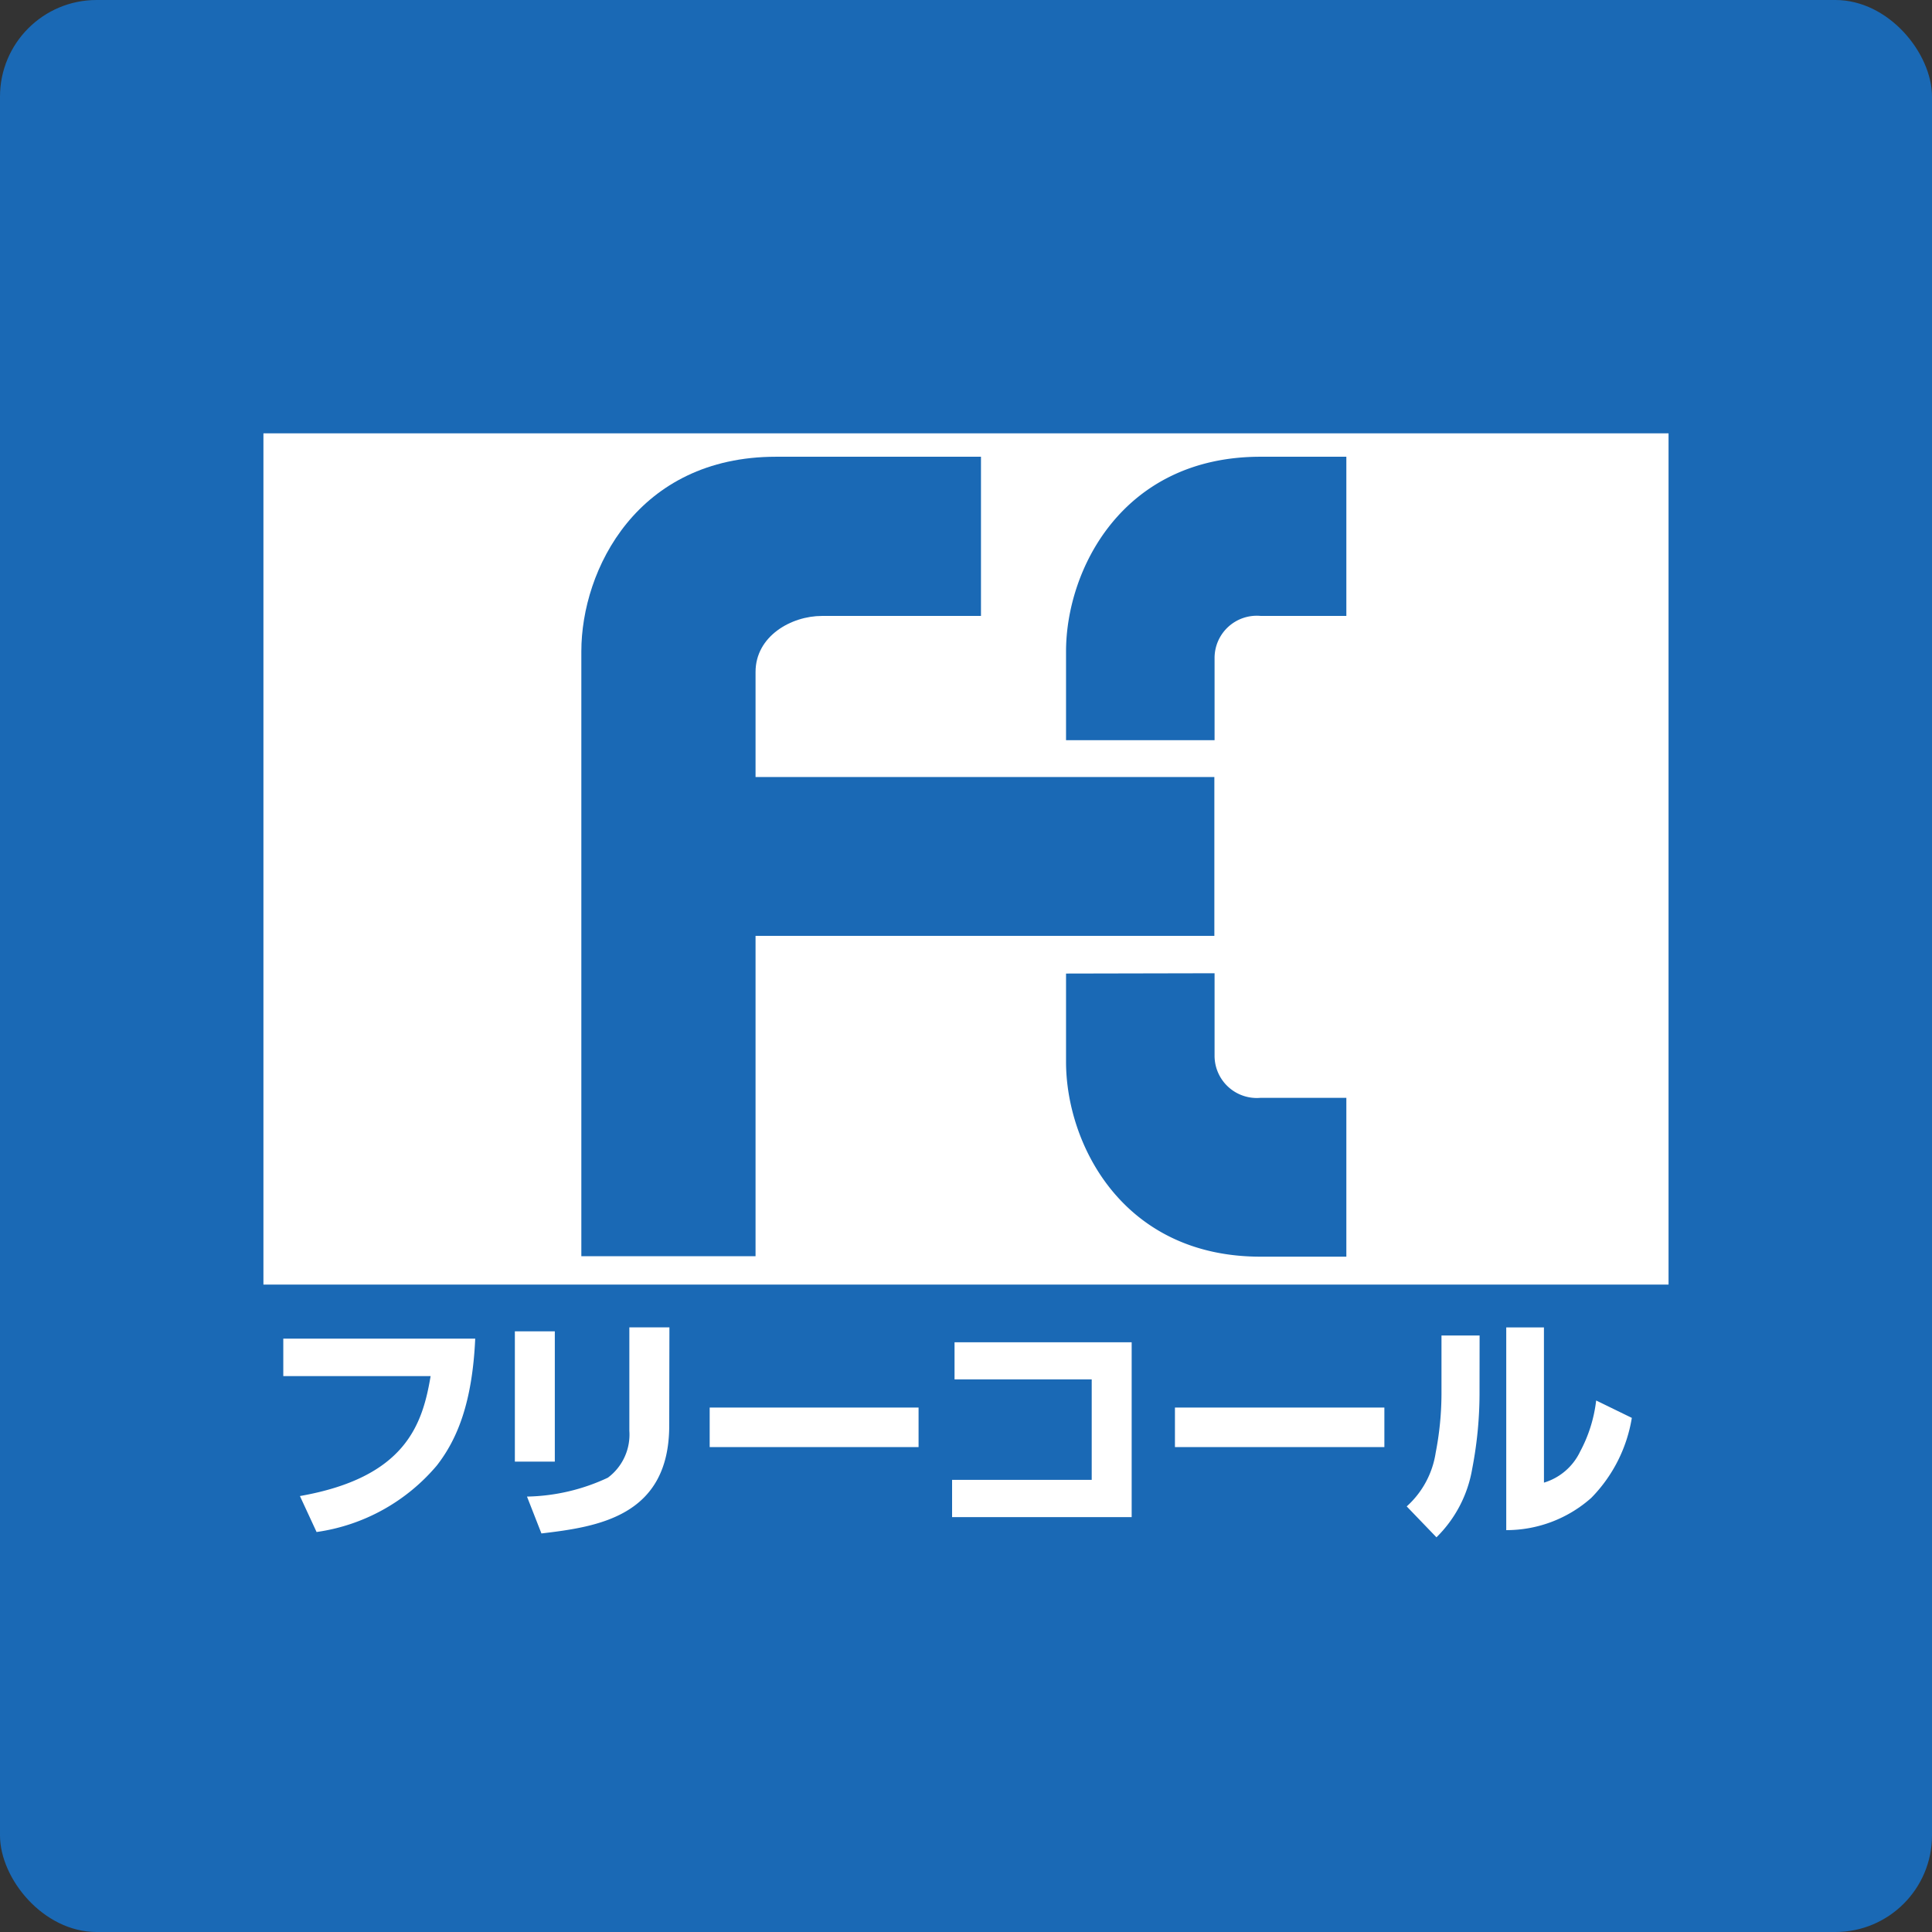
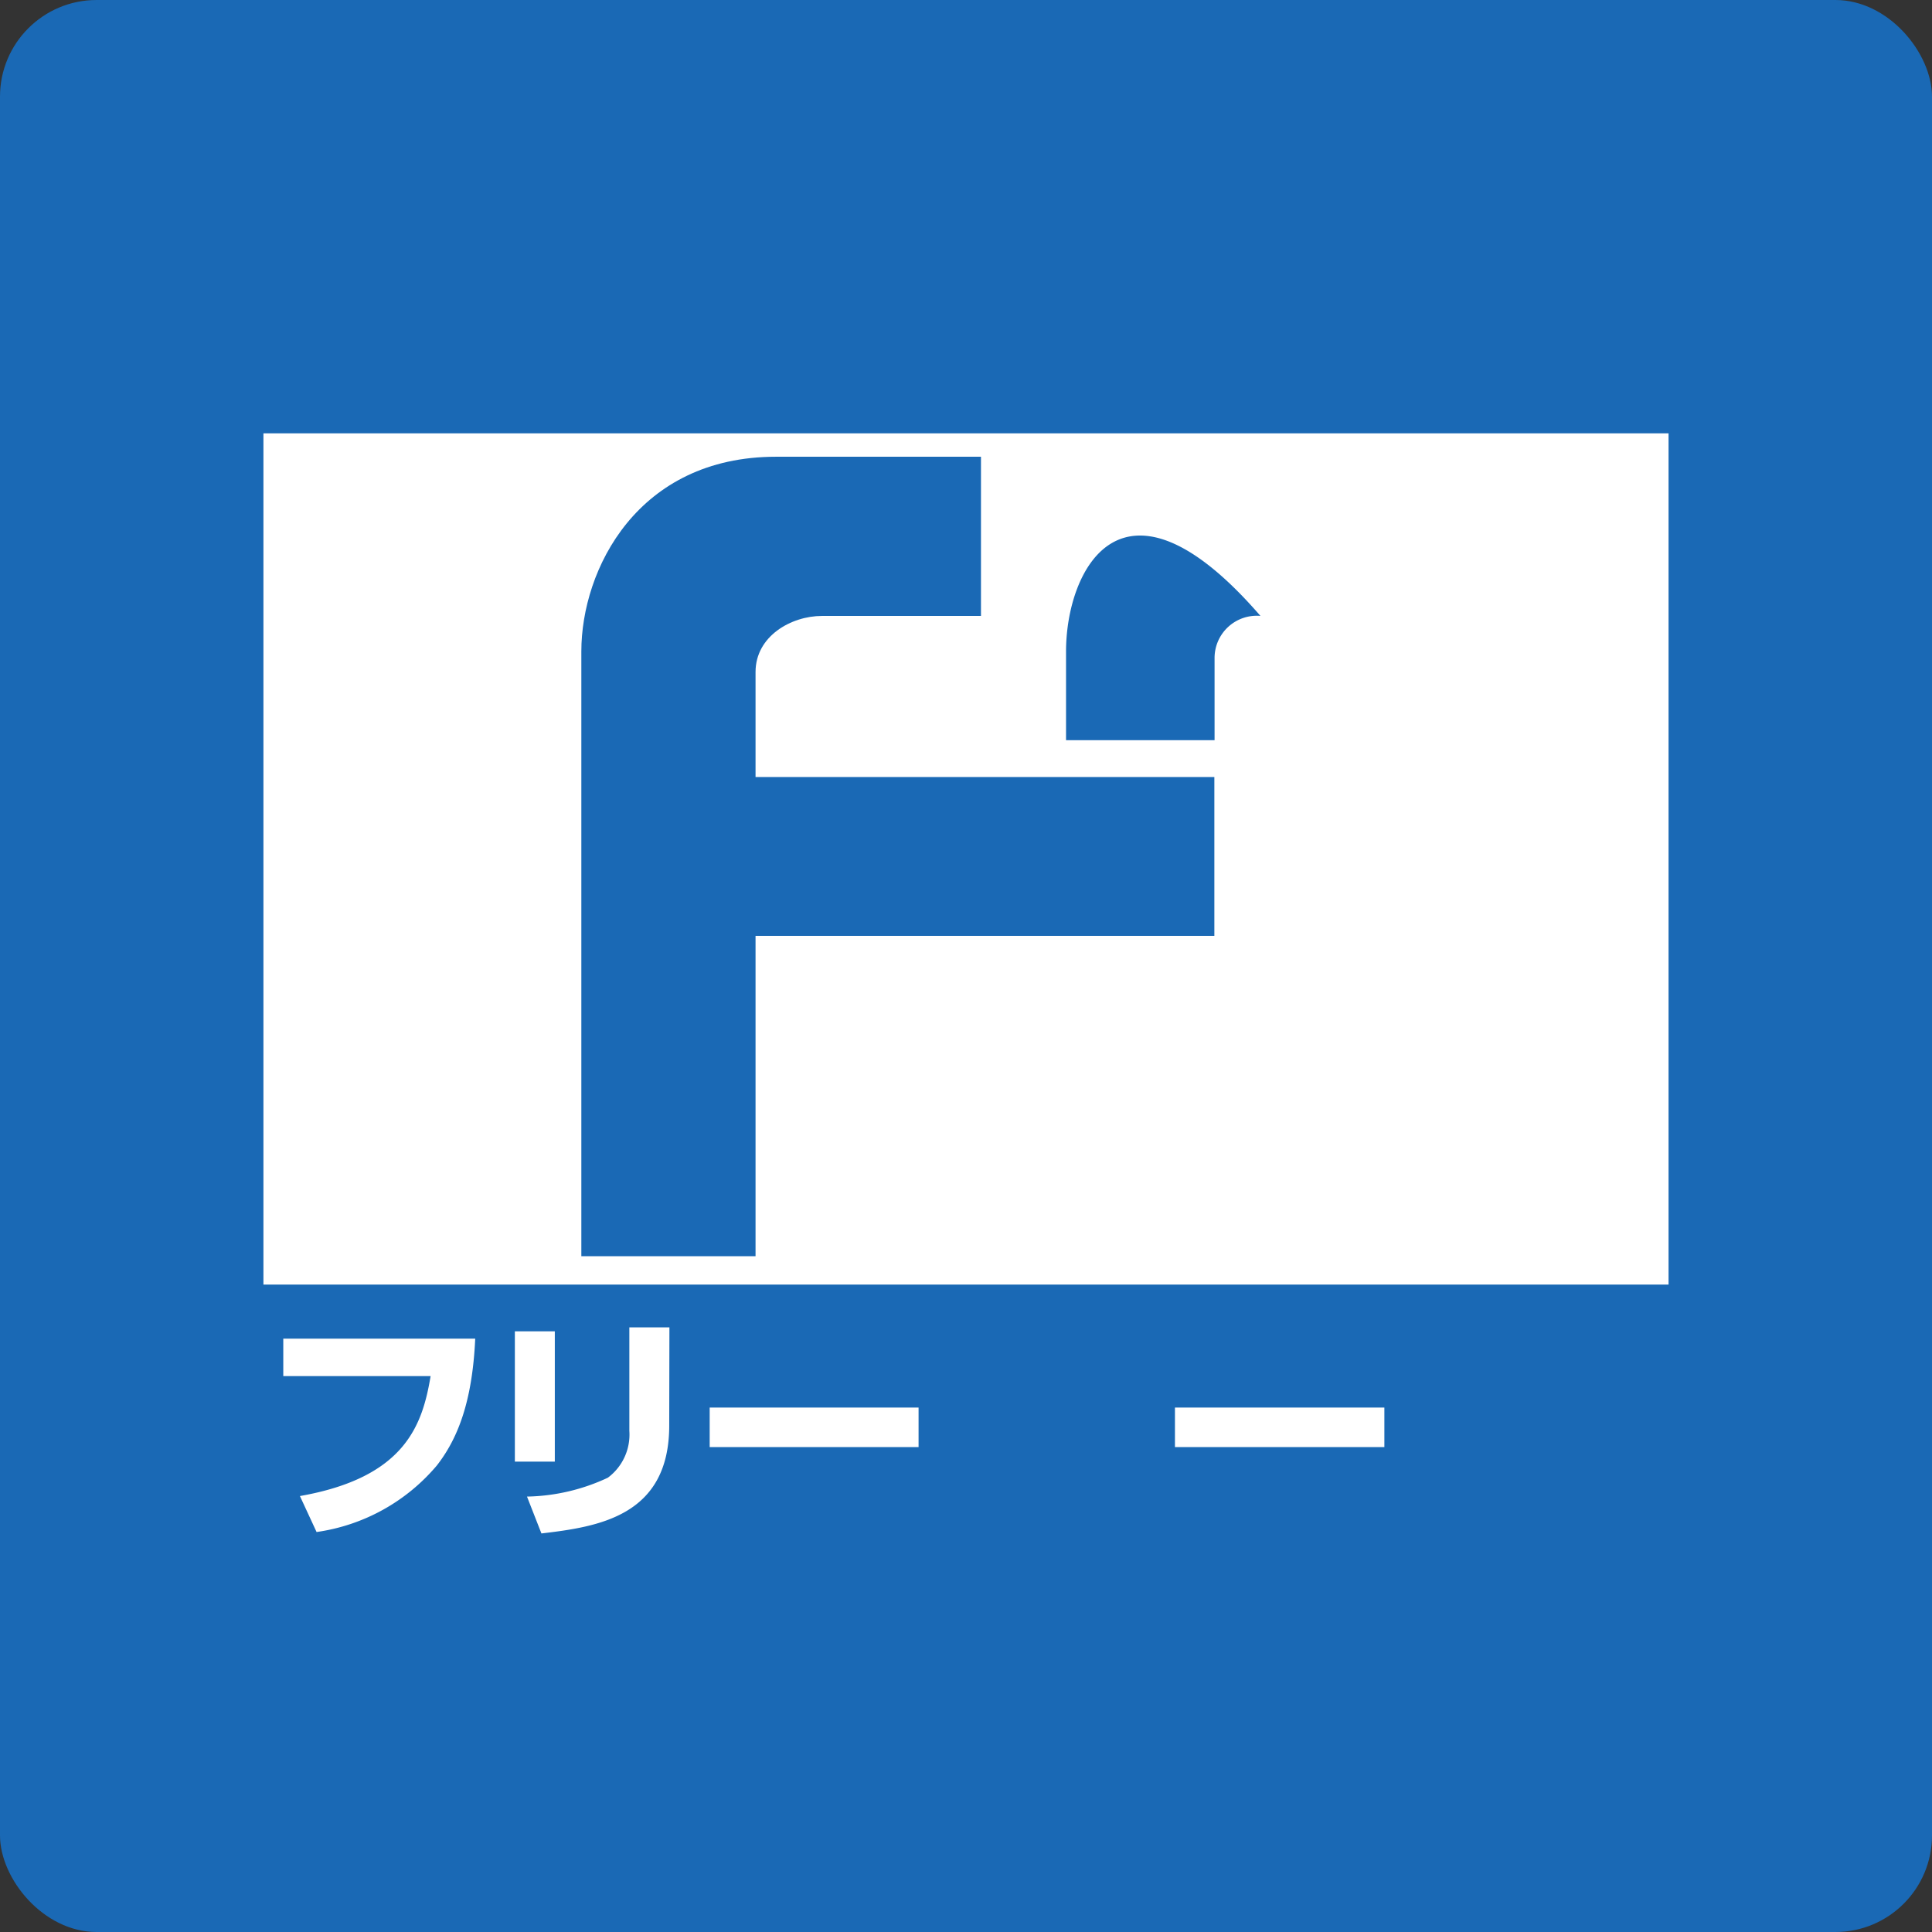
<svg xmlns="http://www.w3.org/2000/svg" width="100" height="100" viewBox="0 0 100 100">
  <rect x="0" y="0" width="100" height="100" fill="#333333" stroke="none" />
  <g transform="translate(-555 -2112)">
    <rect width="100" height="100" rx="5" transform="translate(555 2112)" fill="#1a69b5" />
    <g transform="translate(568.635 2133.429)">
      <g transform="translate(0 1)">
        <rect width="72.729" height="44.061" fill="#fff" />
        <path d="M50.285,10.419V2.18H39.673C32.513,2.18,29.6,8.011,29.6,12.259v31.3h9.017V26.979H62.365V18.757H38.617V13.32c0-1.857,1.851-2.9,3.436-2.9Z" transform="translate(-13.145 -0.968)" fill="#1a69b5" />
-         <path d="M82.418,16.85V12.592a2.185,2.185,0,0,1,2.374-2.174h4.447V2.18H84.792C77.66,2.18,74.73,8.011,74.73,12.259V16.85Z" transform="translate(-33.187 -0.968)" fill="#1a69b5" />
-         <path d="M82.418,50.27v4.264a2.185,2.185,0,0,0,2.374,2.185h4.447V64.94H84.792c-7.132,0-10.062-5.831-10.062-10.084v-4.57Z" transform="translate(-33.187 -22.324)" fill="#1a69b5" />
+         <path d="M82.418,16.85V12.592a2.185,2.185,0,0,1,2.374-2.174h4.447H84.792C77.66,2.18,74.73,8.011,74.73,12.259V16.85Z" transform="translate(-33.187 -0.968)" fill="#1a69b5" />
        <path d="M11.784,84.29c-.15,3.335-.939,5.22-1.985,6.565A9.969,9.969,0,0,1,3.573,94.3l-.862-1.862c5.47-.962,6.343-3.7,6.765-6.209H1.85V84.29Z" transform="translate(-0.822 -37.432)" fill="#fff" />
        <path d="M25.478,90.189H23.41V83.446h2.068ZM31.4,88.321c0,4.7-3.686,5.242-6.615,5.587L24.038,92a10.276,10.276,0,0,0,4.186-.978A2.78,2.78,0,0,0,29.336,88.6V83.24H31.41Z" transform="translate(-10.396 -36.966)" fill="#fff" />
        <path d="M52.362,90.71v2.046H41.55V90.71Z" transform="translate(-18.452 -40.284)" fill="#fff" />
-         <path d="M73.415,84.63v9.05H64.12V91.751h7.227v-5.2h-7.1V84.63Z" transform="translate(-28.475 -37.583)" fill="#fff" />
        <path d="M95.71,90.71v2.046H84.87V90.71Z" transform="translate(-37.69 -40.284)" fill="#fff" />
-         <path d="M110.219,86.508a20.635,20.635,0,0,1-.378,4.053,6.5,6.5,0,0,1-1.851,3.552l-1.54-1.6a4.681,4.681,0,0,0,1.5-2.78,16.167,16.167,0,0,0,.3-3.019V83.667h1.973Zm3.335,4.775a3.041,3.041,0,0,0,1.868-1.6,7.377,7.377,0,0,0,.834-2.652l1.846.9a7.671,7.671,0,0,1-2.1,4.142,6.61,6.61,0,0,1-4.4,1.668V83.25h1.951Z" transform="translate(-47.274 -36.971)" fill="#fff" />
      </g>
    </g>
  </g>
</svg>